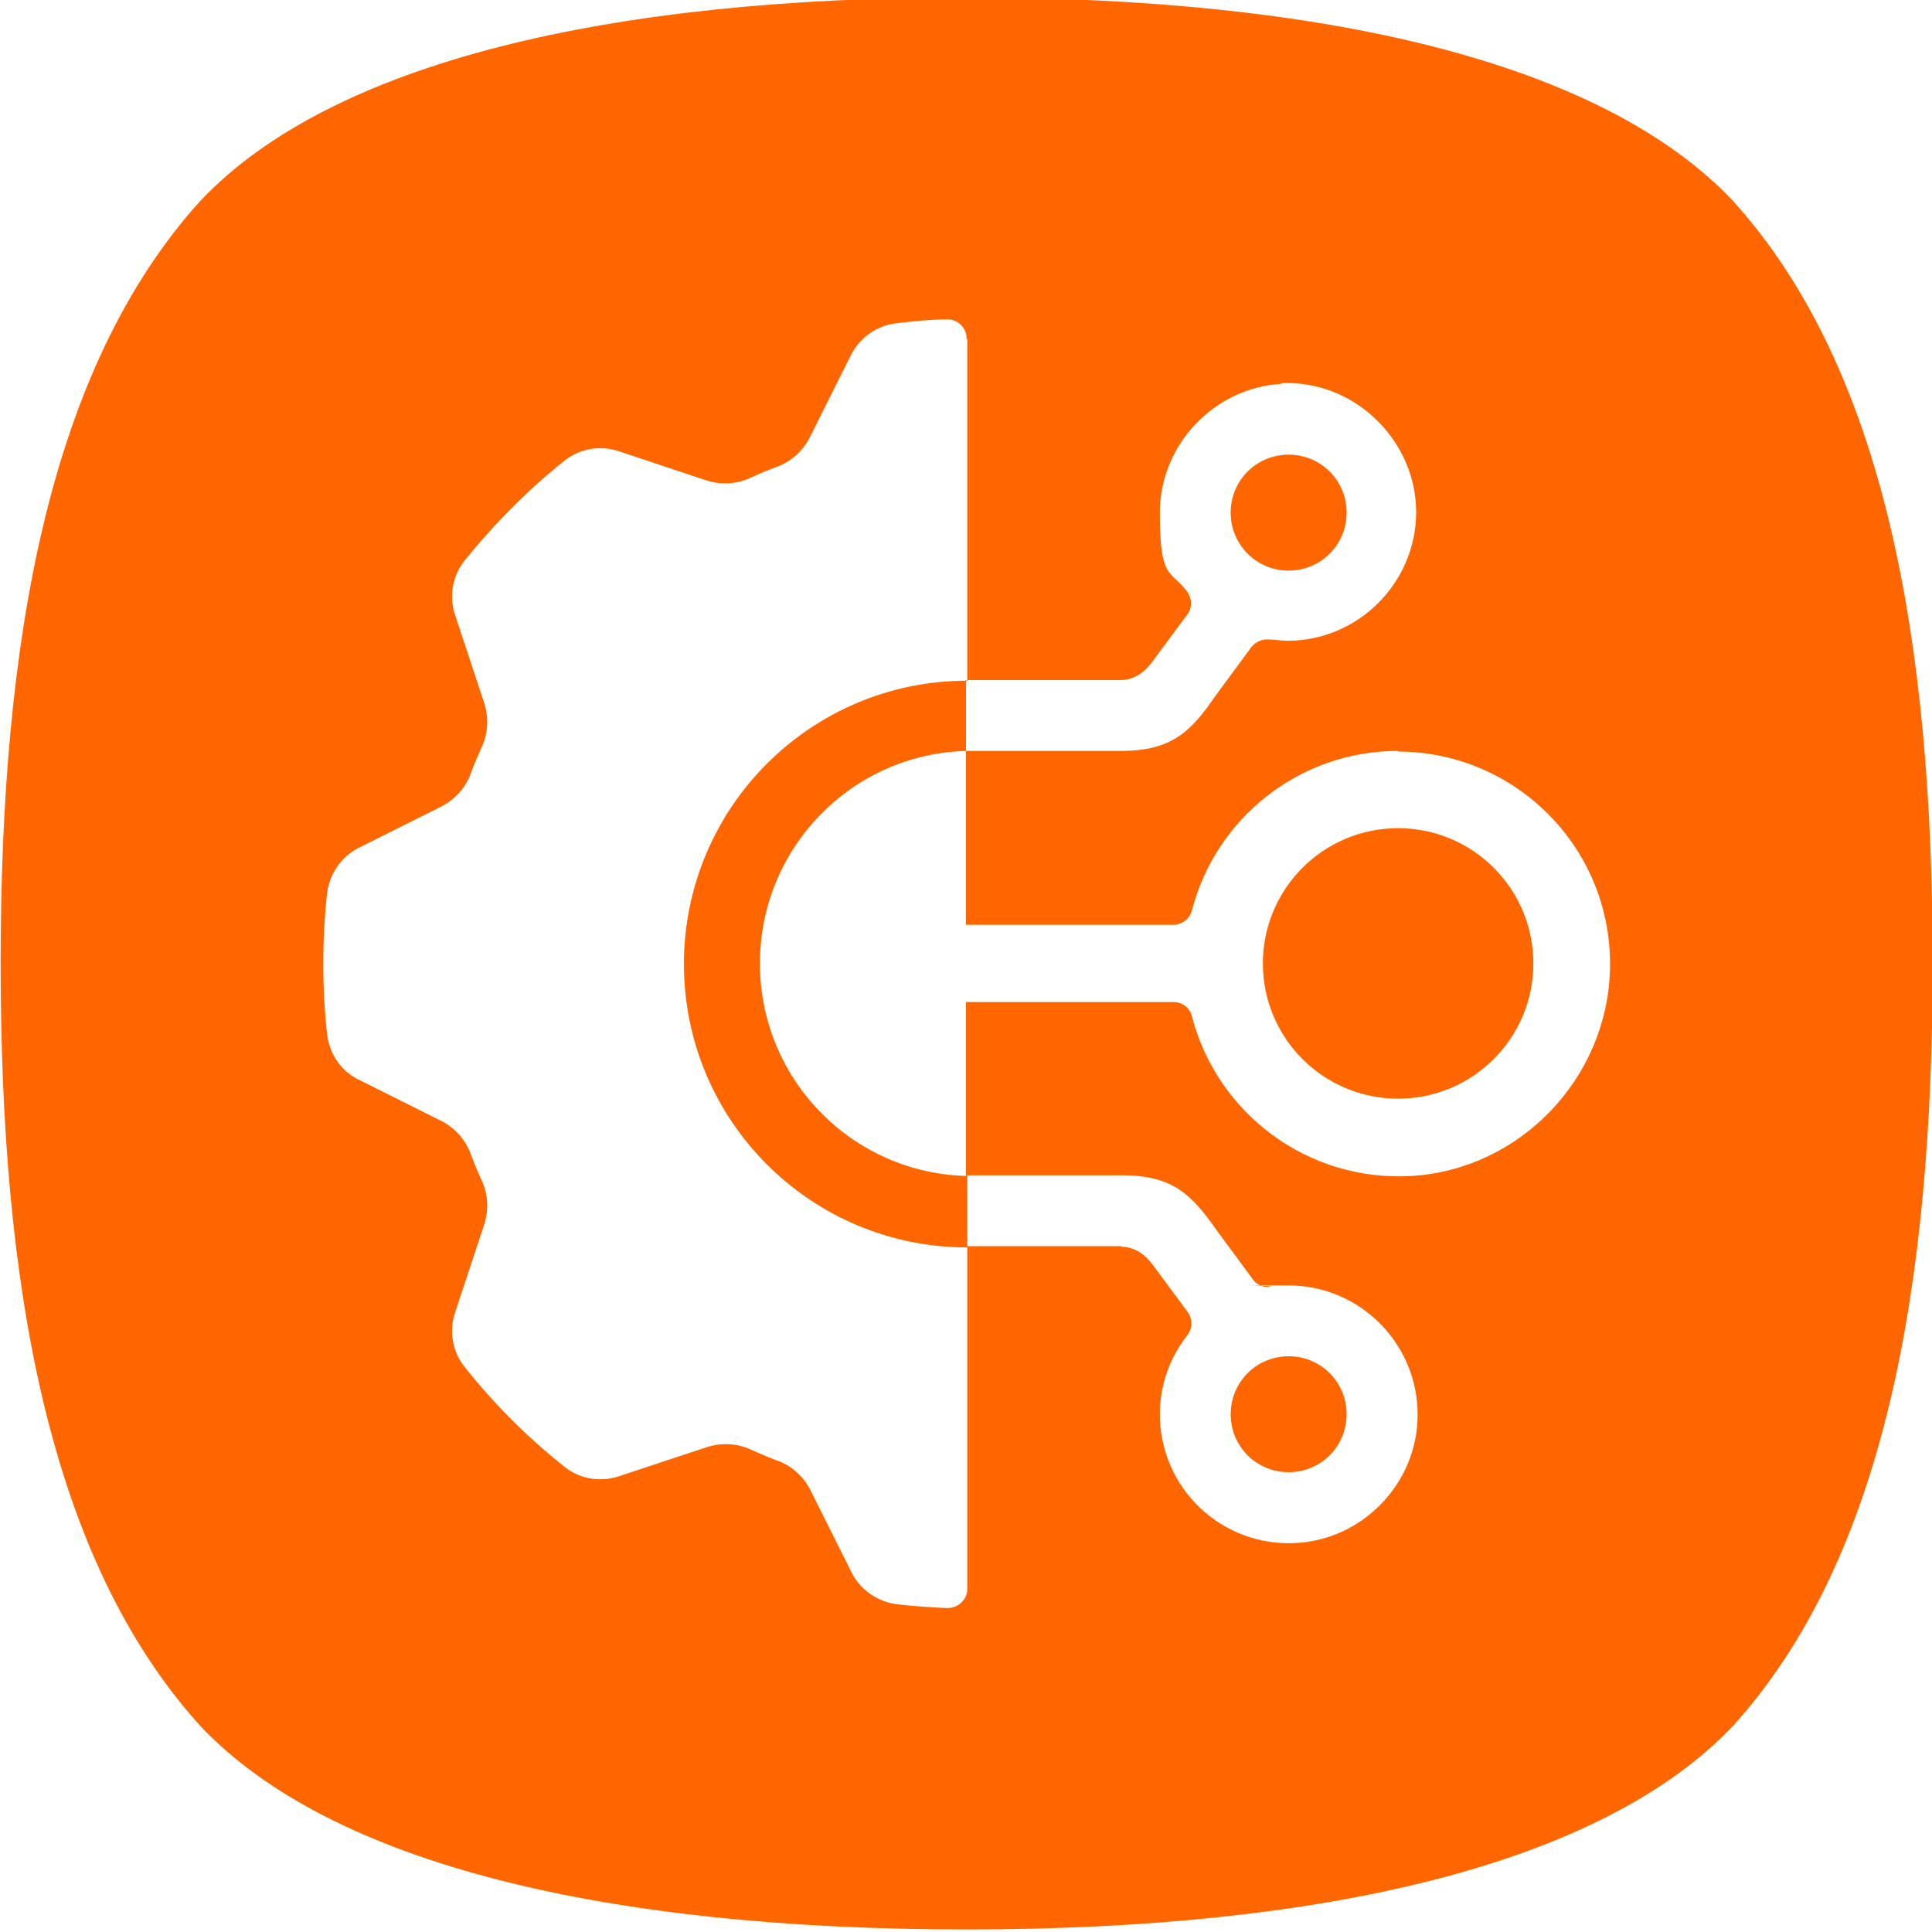
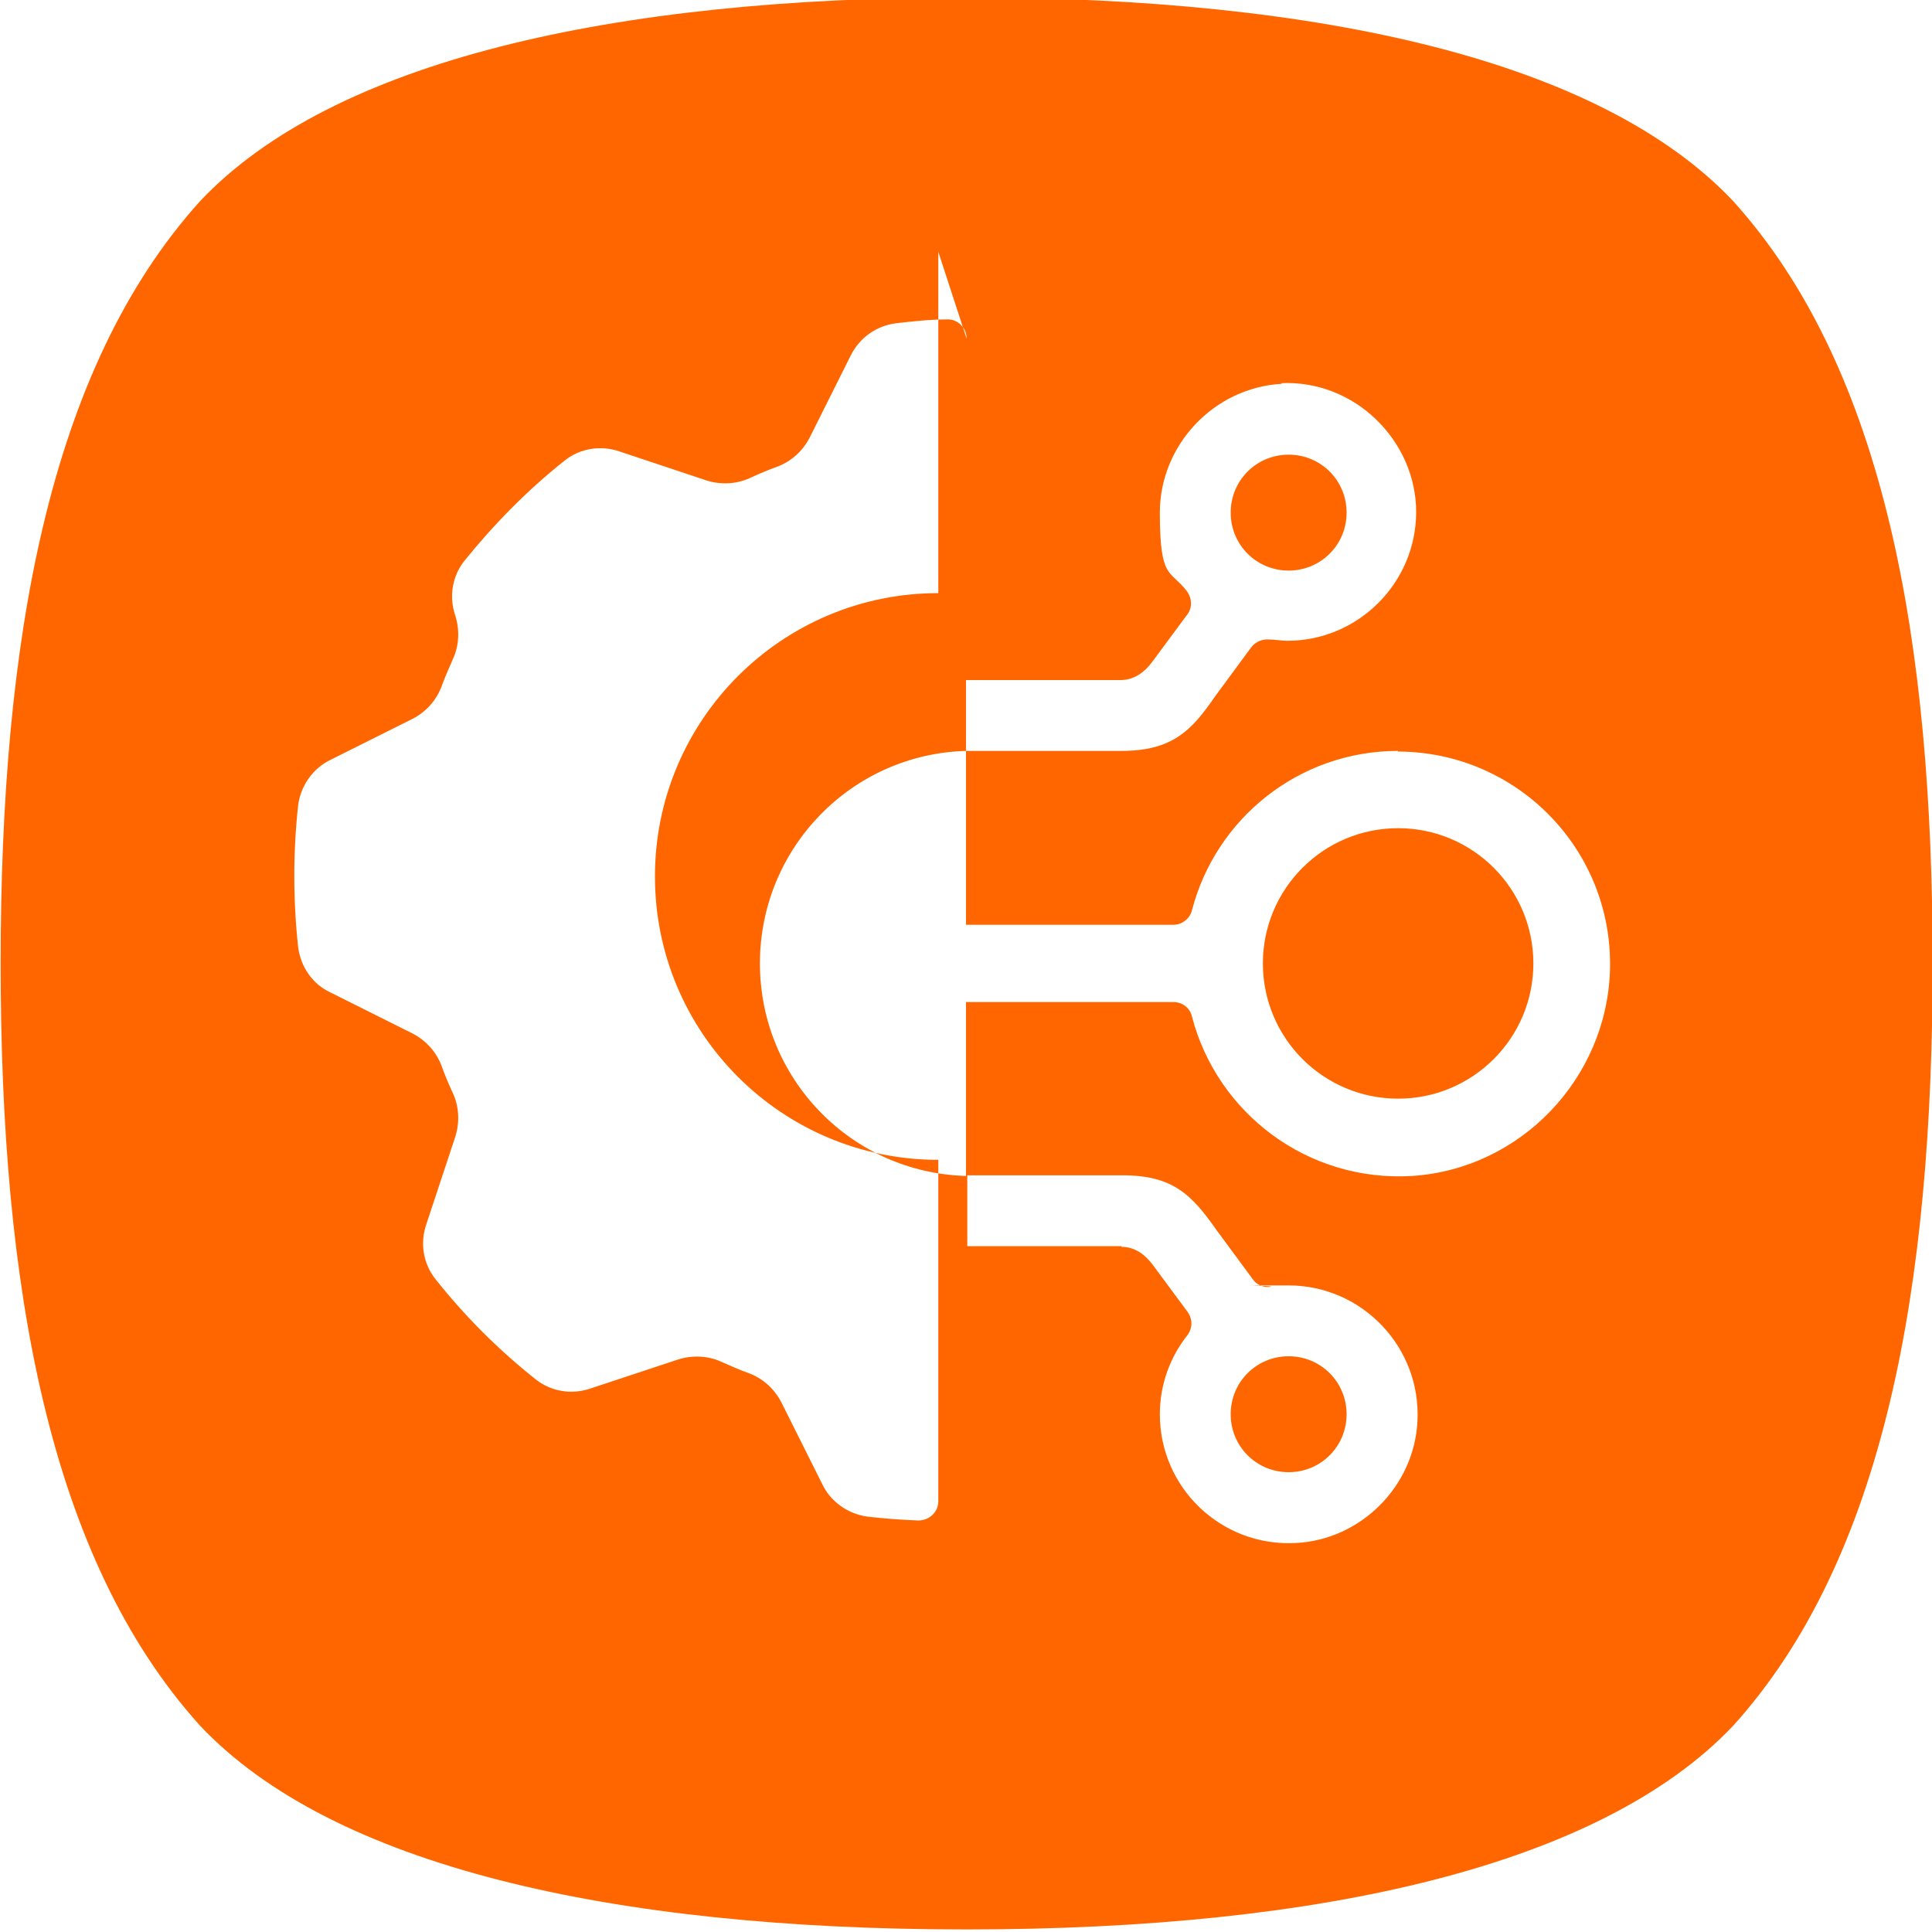
<svg xmlns="http://www.w3.org/2000/svg" xmlns:ns1="http://sodipodi.sourceforge.net/DTD/sodipodi-0.dtd" xmlns:ns2="http://www.inkscape.org/namespaces/inkscape" id="Layer_1" version="1.1" viewBox="0 0 300 300" ns1:docname="integration_logo_icon_orange.svg" ns2:version="1.4.2 (ebf0e940, 2025-05-08)">
  <ns1:namedview id="namedview1" pagecolor="#ffffff" bordercolor="#000000" borderopacity="0.25" ns2:showpageshadow="2" ns2:pageopacity="0.0" ns2:pagecheckerboard="0" ns2:deskcolor="#d1d1d1" ns2:zoom="0.89570736" ns2:cx="246.17415" ns2:cy="56.938239" ns2:window-width="1512" ns2:window-height="849" ns2:window-x="0" ns2:window-y="38" ns2:window-maximized="1" ns2:current-layer="Layer_1" />
  <defs id="defs1">
    <style id="style1">
      .st0 {
        fill: #052573;
        fill-rule: evenodd;
      }
    </style>
  </defs>
  <g id="integration" style="fill:#ff6600;fill-opacity:1">
-     <path class="st0" d="M300.1,149.6h0c0,50-7.4,92.3-31,118.4h0c-20.5,21.6-63.7,31.6-118.9,31.6h-.2c-55.2,0-98.4-9.9-118.9-31.6h0C7.5,241.9.1,199.6.1,149.6S7.5,57.3,31.1,31.2h0C51.6,9.5,94.9-.4,150-.4h.2c55.2,0,98.4,9.9,118.9,31.6h0c23.6,26.1,31,68.4,31,118.4ZM174.1,193.6c2.1,0,3.7,1.2,4.9,2.8l5.4,7.3c.8,1.1.8,2.5,0,3.6-2.7,3.4-4.3,7.7-4.3,12.3,0,11.4,9.5,20.6,21.1,20,10.1-.5,18.4-8.8,18.9-18.9.6-11.5-8.6-21.1-20-21.1s-1.9,0-2.8.2c-1.1.2-2.2-.3-2.8-1.2l-5.6-7.6c-3.8-5.4-6.7-8.5-14.6-8.5h-24.1v11h24,0ZM150.1,52.6c0-1.7-1.4-3.1-3.1-3-2.6,0-5.3.3-7.9.6-3,.4-5.6,2.2-7,5l-6.4,12.8c-1.1,2.1-2.9,3.7-5.1,4.5-1.4.5-2.8,1.1-4.1,1.7-2.1,1-4.6,1.1-6.8.4l-13.5-4.5c-2.9-1-6.1-.5-8.5,1.4-5.8,4.6-11,9.9-15.6,15.6-1.9,2.4-2.4,5.6-1.4,8.5l4.5,13.6c.7,2.2.6,4.7-.4,6.8-.6,1.4-1.2,2.7-1.7,4.1-.8,2.2-2.4,4-4.5,5.1l-12.8,6.4c-2.7,1.3-4.6,4-5,7-.8,7.3-.8,14.8,0,22.1.4,3,2.2,5.7,5,7l12.8,6.4h0c2.1,1.1,3.7,2.9,4.5,5.1.5,1.4,1.1,2.8,1.7,4.1,1,2.1,1.1,4.6.4,6.8l-4.5,13.6c-1,2.9-.5,6.1,1.4,8.5,4.6,5.8,9.8,11,15.6,15.6,2.4,1.9,5.6,2.4,8.5,1.4l13.6-4.5h0c2.2-.7,4.7-.6,6.8.4,1.4.6,2.7,1.2,4.1,1.7h0c2.2.8,4,2.4,5.1,4.5l6.4,12.8c1.3,2.7,4,4.6,7,5,2.6.3,5.3.5,7.9.6,1.7,0,3.1-1.3,3.1-3v-53c-24.3,0-44-19.7-44-44s19.7-44,44-44v-53h0ZM199,59.6c-10.5.6-18.9,9.5-18.9,20s1.6,8.8,4.2,12.2c.8,1.1.9,2.6,0,3.7l-5.4,7.3c-1.2,1.6-2.8,2.8-4.9,2.8h-24v11h24.1c7.9,0,10.9-3.1,14.6-8.5l5.6-7.6c.7-.9,1.8-1.3,2.8-1.2.9,0,1.8.2,2.8.2,11,0,20-9,20-20s-9.5-20.6-21.1-20h.2ZM217.1,116.6c-15.4,0-28.3,10.5-32,24.7-.3,1.3-1.5,2.3-2.9,2.3h-32.2v-27c-17.8.5-32,15.1-32,33s14.2,32.5,32,33v-27h32.2c1.4,0,2.6.9,2.9,2.3,3.9,14.9,17.9,25.7,34.2,24.7,16.8-1.1,30.2-15.1,30.7-32,.5-18.7-14.5-33.9-33-33.9h.1ZM217.1,170.6c-11.6,0-21-9.4-21-21s9.4-21,21-21,21,9.4,21,21-9.4,21-21,21ZM200.1,88.6c-5,0-9-4-9-9s4-9,9-9,9,4,9,9-4,9-9,9ZM200.1,210.6c5,0,9,4,9,9s-4,9-9,9-9-4-9-9,4-9,9-9Z" id="path1" style="fill:#ff6600;fill-opacity:1" />
+     <path class="st0" d="M300.1,149.6h0c0,50-7.4,92.3-31,118.4h0c-20.5,21.6-63.7,31.6-118.9,31.6h-.2c-55.2,0-98.4-9.9-118.9-31.6h0C7.5,241.9.1,199.6.1,149.6S7.5,57.3,31.1,31.2h0C51.6,9.5,94.9-.4,150-.4h.2c55.2,0,98.4,9.9,118.9,31.6h0c23.6,26.1,31,68.4,31,118.4ZM174.1,193.6c2.1,0,3.7,1.2,4.9,2.8l5.4,7.3c.8,1.1.8,2.5,0,3.6-2.7,3.4-4.3,7.7-4.3,12.3,0,11.4,9.5,20.6,21.1,20,10.1-.5,18.4-8.8,18.9-18.9.6-11.5-8.6-21.1-20-21.1s-1.9,0-2.8.2c-1.1.2-2.2-.3-2.8-1.2l-5.6-7.6c-3.8-5.4-6.7-8.5-14.6-8.5h-24.1v11h24,0ZM150.1,52.6c0-1.7-1.4-3.1-3.1-3-2.6,0-5.3.3-7.9.6-3,.4-5.6,2.2-7,5l-6.4,12.8c-1.1,2.1-2.9,3.7-5.1,4.5-1.4.5-2.8,1.1-4.1,1.7-2.1,1-4.6,1.1-6.8.4l-13.5-4.5c-2.9-1-6.1-.5-8.5,1.4-5.8,4.6-11,9.9-15.6,15.6-1.9,2.4-2.4,5.6-1.4,8.5c.7,2.2.6,4.7-.4,6.8-.6,1.4-1.2,2.7-1.7,4.1-.8,2.2-2.4,4-4.5,5.1l-12.8,6.4c-2.7,1.3-4.6,4-5,7-.8,7.3-.8,14.8,0,22.1.4,3,2.2,5.7,5,7l12.8,6.4h0c2.1,1.1,3.7,2.9,4.5,5.1.5,1.4,1.1,2.8,1.7,4.1,1,2.1,1.1,4.6.4,6.8l-4.5,13.6c-1,2.9-.5,6.1,1.4,8.5,4.6,5.8,9.8,11,15.6,15.6,2.4,1.9,5.6,2.4,8.5,1.4l13.6-4.5h0c2.2-.7,4.7-.6,6.8.4,1.4.6,2.7,1.2,4.1,1.7h0c2.2.8,4,2.4,5.1,4.5l6.4,12.8c1.3,2.7,4,4.6,7,5,2.6.3,5.3.5,7.9.6,1.7,0,3.1-1.3,3.1-3v-53c-24.3,0-44-19.7-44-44s19.7-44,44-44v-53h0ZM199,59.6c-10.5.6-18.9,9.5-18.9,20s1.6,8.8,4.2,12.2c.8,1.1.9,2.6,0,3.7l-5.4,7.3c-1.2,1.6-2.8,2.8-4.9,2.8h-24v11h24.1c7.9,0,10.9-3.1,14.6-8.5l5.6-7.6c.7-.9,1.8-1.3,2.8-1.2.9,0,1.8.2,2.8.2,11,0,20-9,20-20s-9.5-20.6-21.1-20h.2ZM217.1,116.6c-15.4,0-28.3,10.5-32,24.7-.3,1.3-1.5,2.3-2.9,2.3h-32.2v-27c-17.8.5-32,15.1-32,33s14.2,32.5,32,33v-27h32.2c1.4,0,2.6.9,2.9,2.3,3.9,14.9,17.9,25.7,34.2,24.7,16.8-1.1,30.2-15.1,30.7-32,.5-18.7-14.5-33.9-33-33.9h.1ZM217.1,170.6c-11.6,0-21-9.4-21-21s9.4-21,21-21,21,9.4,21,21-9.4,21-21,21ZM200.1,88.6c-5,0-9-4-9-9s4-9,9-9,9,4,9,9-4,9-9,9ZM200.1,210.6c5,0,9,4,9,9s-4,9-9,9-9-4-9-9,4-9,9-9Z" id="path1" style="fill:#ff6600;fill-opacity:1" />
  </g>
</svg>